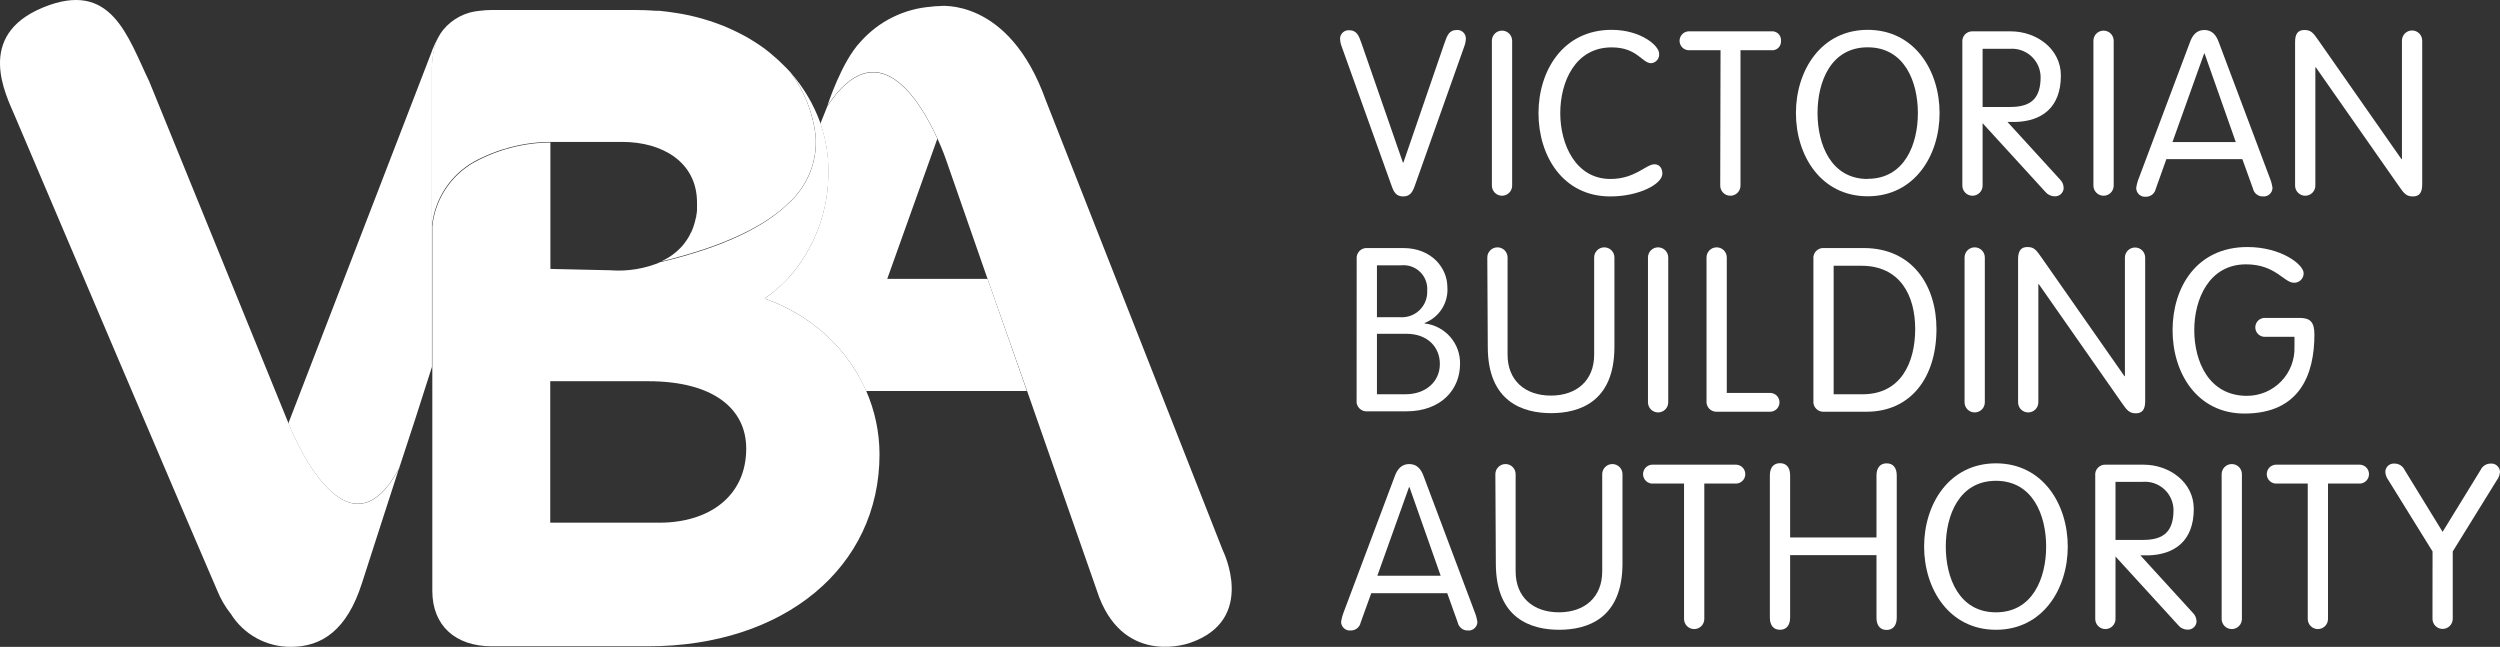
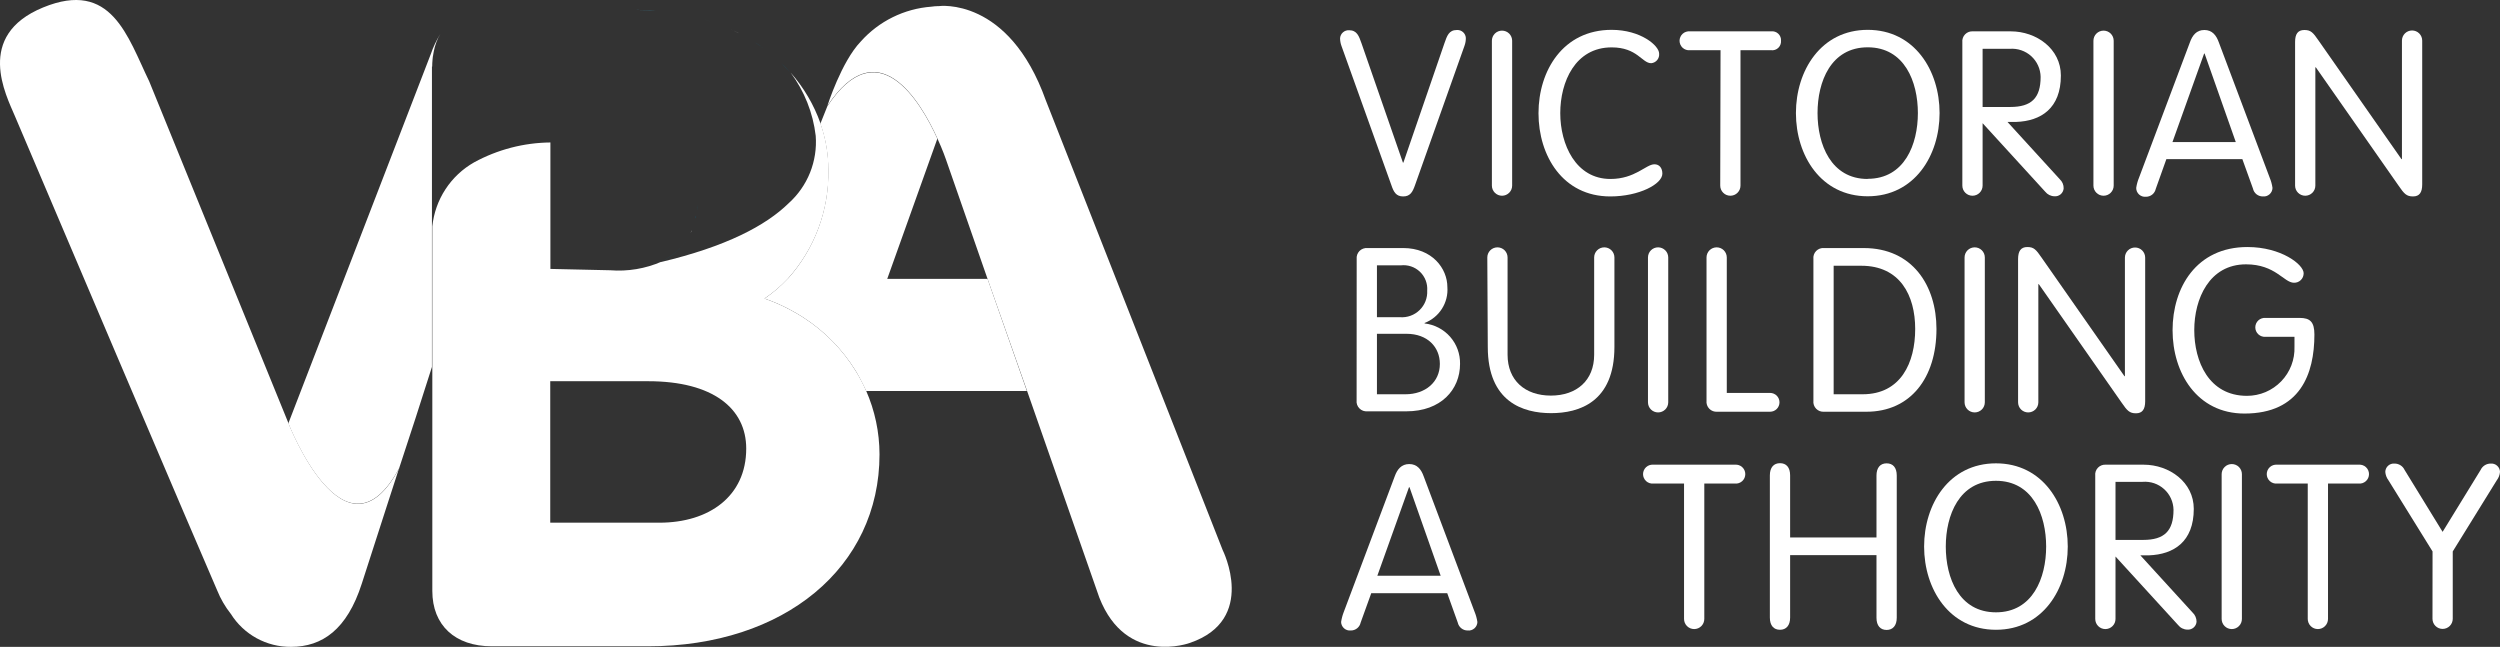
<svg xmlns="http://www.w3.org/2000/svg" width="143" height="37" viewBox="0 0 143 37" fill="none">
  <rect x="0" y="0" width="143" height="37" fill="#333333" stroke="none" />
  <path d="M82.624 2.466C82.769 2.055 82.873 1.716 83.335 1.716C83.462 1.708 83.588 1.752 83.684 1.836C83.78 1.921 83.838 2.04 83.846 2.168C83.848 2.322 83.822 2.475 83.769 2.62L80.935 10.603C80.799 10.988 80.659 11.236 80.261 11.236C79.862 11.236 79.722 10.988 79.591 10.603L76.734 2.633C76.68 2.489 76.653 2.336 76.652 2.181C76.662 2.053 76.721 1.934 76.818 1.85C76.914 1.765 77.04 1.722 77.168 1.729C77.621 1.729 77.734 2.068 77.879 2.48L80.247 9.301H80.274L82.624 2.466Z" fill="white" />
  <path d="M86.495 10.617C86.495 10.771 86.434 10.918 86.325 11.026C86.216 11.135 86.069 11.196 85.915 11.196C85.762 11.196 85.614 11.135 85.506 11.026C85.397 10.918 85.336 10.771 85.336 10.617V2.331C85.336 2.177 85.397 2.03 85.506 1.921C85.614 1.813 85.762 1.752 85.915 1.752C86.069 1.752 86.216 1.813 86.325 1.921C86.434 2.03 86.495 2.177 86.495 2.331V10.617Z" fill="white" />
  <path d="M92.117 10.237C93.53 10.237 94.15 9.397 94.635 9.397C94.911 9.397 95.087 9.604 95.087 9.934C95.087 10.527 93.756 11.236 92.108 11.236C89.392 11.236 88.002 8.908 88.002 6.476C88.002 4.044 89.405 1.707 92.185 1.707C93.847 1.707 94.902 2.611 94.902 3.063C94.909 3.129 94.903 3.196 94.884 3.26C94.866 3.324 94.834 3.383 94.792 3.434C94.75 3.486 94.698 3.528 94.639 3.559C94.58 3.59 94.515 3.609 94.449 3.615C93.919 3.615 93.657 2.71 92.185 2.71C90.103 2.71 89.247 4.681 89.247 6.472C89.247 8.262 90.13 10.237 92.117 10.237Z" fill="white" />
  <path d="M98.415 2.873H96.663C96.588 2.88 96.512 2.871 96.441 2.847C96.369 2.823 96.303 2.784 96.247 2.734C96.192 2.683 96.147 2.621 96.117 2.552C96.086 2.483 96.07 2.408 96.07 2.333C96.07 2.257 96.086 2.183 96.117 2.114C96.147 2.045 96.192 1.983 96.247 1.932C96.303 1.881 96.369 1.843 96.441 1.819C96.512 1.795 96.588 1.786 96.663 1.793H101.308C101.382 1.784 101.457 1.791 101.528 1.815C101.599 1.838 101.664 1.877 101.718 1.929C101.772 1.98 101.814 2.043 101.841 2.112C101.868 2.182 101.879 2.256 101.874 2.331C101.88 2.405 101.869 2.48 101.842 2.55C101.816 2.62 101.774 2.684 101.72 2.736C101.666 2.788 101.601 2.827 101.529 2.851C101.458 2.874 101.383 2.882 101.308 2.873H99.556V10.617C99.556 10.771 99.495 10.918 99.386 11.026C99.278 11.135 99.13 11.196 98.977 11.196C98.823 11.196 98.675 11.135 98.567 11.026C98.458 10.918 98.397 10.771 98.397 10.617L98.415 2.873Z" fill="white" />
  <path d="M106.833 1.707C109.508 1.707 110.944 4.035 110.944 6.467C110.944 8.899 109.508 11.227 106.833 11.227C104.157 11.227 102.727 8.899 102.727 6.467C102.727 4.035 104.162 1.707 106.833 1.707ZM106.833 10.228C108.943 10.228 109.703 8.253 109.703 6.467C109.703 4.681 108.943 2.706 106.833 2.706C104.723 2.706 103.963 4.677 103.963 6.467C103.963 8.257 104.728 10.237 106.833 10.237V10.228Z" fill="white" />
  <path d="M113.405 10.617C113.405 10.771 113.344 10.918 113.235 11.026C113.127 11.135 112.979 11.196 112.826 11.196C112.672 11.196 112.524 11.135 112.416 11.026C112.307 10.918 112.246 10.771 112.246 10.617V2.426C112.236 2.341 112.245 2.256 112.273 2.176C112.3 2.095 112.345 2.022 112.405 1.962C112.464 1.901 112.537 1.854 112.616 1.825C112.696 1.796 112.782 1.785 112.866 1.793H115.012C116.488 1.793 117.882 2.792 117.882 4.32C117.882 6.214 116.724 6.924 115.329 6.974H114.827L117.819 10.251C117.891 10.318 117.948 10.399 117.987 10.489C118.025 10.58 118.043 10.677 118.041 10.775C118.036 10.84 118.019 10.902 117.99 10.96C117.961 11.017 117.921 11.069 117.873 11.111C117.824 11.152 117.767 11.184 117.706 11.205C117.645 11.225 117.58 11.232 117.516 11.227C117.414 11.226 117.313 11.201 117.222 11.156C117.13 11.11 117.05 11.045 116.986 10.965L113.405 7.046V10.617ZM113.405 6.119H114.985C116.198 6.119 116.724 5.608 116.724 4.397C116.72 4.173 116.67 3.953 116.578 3.75C116.486 3.546 116.353 3.364 116.188 3.213C116.023 3.063 115.828 2.948 115.617 2.876C115.405 2.803 115.181 2.775 114.958 2.792H113.405V6.119Z" fill="white" />
  <path d="M120.903 10.617C120.903 10.771 120.842 10.918 120.733 11.026C120.625 11.135 120.477 11.196 120.324 11.196C120.17 11.196 120.023 11.135 119.914 11.026C119.805 10.918 119.744 10.771 119.744 10.617V2.331C119.744 2.177 119.805 2.03 119.914 1.921C120.023 1.813 120.17 1.752 120.324 1.752C120.477 1.752 120.625 1.813 120.733 1.921C120.842 2.03 120.903 2.177 120.903 2.331V10.617Z" fill="white" />
  <path d="M123.31 10.802C123.282 10.932 123.211 11.047 123.108 11.13C123.005 11.212 122.876 11.256 122.744 11.255C122.673 11.261 122.602 11.254 122.535 11.231C122.468 11.209 122.406 11.173 122.354 11.125C122.302 11.077 122.261 11.019 122.232 10.954C122.204 10.889 122.19 10.819 122.191 10.748C122.22 10.55 122.273 10.355 122.35 10.169L125.261 2.426C125.406 2.019 125.641 1.716 126.089 1.716C126.538 1.716 126.773 2.019 126.918 2.426L129.829 10.169C129.906 10.355 129.959 10.55 129.987 10.748C129.986 10.817 129.97 10.885 129.941 10.948C129.912 11.011 129.87 11.067 129.818 11.113C129.766 11.159 129.705 11.193 129.64 11.215C129.574 11.236 129.504 11.243 129.435 11.236C129.303 11.238 129.174 11.194 129.071 11.112C128.968 11.029 128.896 10.914 128.869 10.784L128.263 9.103H123.916L123.31 10.802ZM126.103 3.063H126.076L124.265 8.126H127.887L126.103 3.063Z" fill="white" />
  <path d="M132.438 10.617C132.438 10.771 132.377 10.918 132.269 11.026C132.16 11.135 132.012 11.196 131.859 11.196C131.705 11.196 131.558 11.135 131.449 11.026C131.34 10.918 131.279 10.771 131.279 10.617V2.398C131.279 1.946 131.438 1.716 131.809 1.716C132.18 1.716 132.307 1.86 132.624 2.322L137.364 9.103H137.391V2.322C137.391 2.168 137.452 2.021 137.561 1.912C137.67 1.804 137.817 1.743 137.971 1.743C138.124 1.743 138.272 1.804 138.38 1.912C138.489 2.021 138.55 2.168 138.55 2.322V10.554C138.55 11.006 138.392 11.236 138.025 11.236C137.658 11.236 137.522 11.092 137.206 10.631L132.465 3.85H132.438V10.617Z" fill="white" />
  <path d="M77.602 14.817C77.593 14.733 77.603 14.649 77.63 14.569C77.658 14.49 77.703 14.418 77.761 14.357C77.82 14.297 77.892 14.251 77.971 14.222C78.05 14.193 78.134 14.181 78.218 14.188H80.26C81.921 14.188 82.79 15.359 82.79 16.422C82.823 16.858 82.713 17.293 82.478 17.663C82.243 18.033 81.896 18.317 81.487 18.474V18.501C82.053 18.565 82.574 18.838 82.95 19.266C83.325 19.694 83.526 20.247 83.515 20.816C83.515 22.289 82.419 23.528 80.445 23.528H78.218C78.133 23.536 78.048 23.525 77.968 23.496C77.888 23.467 77.816 23.42 77.757 23.359C77.697 23.299 77.652 23.226 77.624 23.145C77.597 23.065 77.588 22.98 77.598 22.895L77.602 14.817ZM78.761 18.144H80.079C80.284 18.16 80.49 18.131 80.684 18.061C80.878 17.991 81.054 17.88 81.201 17.736C81.349 17.593 81.464 17.419 81.539 17.227C81.614 17.036 81.647 16.831 81.636 16.625C81.651 16.425 81.621 16.225 81.549 16.038C81.477 15.851 81.365 15.682 81.22 15.544C81.075 15.406 80.901 15.301 80.71 15.238C80.52 15.175 80.318 15.155 80.119 15.178H78.761V18.144ZM78.761 22.552H80.395C81.527 22.552 82.36 21.855 82.36 20.816C82.36 19.857 81.659 19.093 80.45 19.093H78.761V22.552Z" fill="white" />
  <path d="M85.074 14.726C85.074 14.573 85.135 14.426 85.244 14.317C85.353 14.209 85.5 14.148 85.654 14.148C85.807 14.148 85.955 14.209 86.064 14.317C86.172 14.426 86.233 14.573 86.233 14.726V20.291C86.233 21.761 87.234 22.628 88.71 22.628C90.186 22.628 91.186 21.761 91.186 20.291V14.726C91.186 14.573 91.247 14.426 91.356 14.317C91.465 14.209 91.612 14.148 91.766 14.148C91.919 14.148 92.067 14.209 92.175 14.317C92.284 14.426 92.345 14.573 92.345 14.726V19.844C92.345 23.008 90.317 23.632 88.723 23.632C87.13 23.632 85.101 22.999 85.101 19.844L85.074 14.726Z" fill="white" />
  <path d="M95.423 23.013C95.423 23.166 95.362 23.314 95.253 23.422C95.144 23.53 94.997 23.591 94.843 23.591C94.689 23.591 94.542 23.53 94.433 23.422C94.325 23.314 94.264 23.166 94.264 23.013V14.726C94.264 14.573 94.325 14.426 94.433 14.317C94.542 14.209 94.689 14.148 94.843 14.148C94.997 14.148 95.144 14.209 95.253 14.317C95.362 14.426 95.423 14.573 95.423 14.726V23.013Z" fill="white" />
  <path d="M98.772 22.475H101.249C101.319 22.475 101.389 22.489 101.455 22.516C101.52 22.543 101.58 22.582 101.63 22.632C101.68 22.682 101.719 22.742 101.746 22.807C101.773 22.872 101.787 22.942 101.787 23.013C101.787 23.084 101.773 23.153 101.746 23.219C101.719 23.284 101.68 23.343 101.63 23.393C101.58 23.443 101.52 23.483 101.455 23.51C101.389 23.537 101.319 23.551 101.249 23.551H98.229C98.145 23.558 98.06 23.547 97.981 23.517C97.901 23.488 97.83 23.441 97.771 23.38C97.712 23.32 97.667 23.247 97.64 23.167C97.612 23.087 97.603 23.002 97.613 22.918V14.726C97.613 14.573 97.674 14.426 97.783 14.317C97.892 14.209 98.039 14.148 98.193 14.148C98.346 14.148 98.494 14.209 98.602 14.317C98.711 14.426 98.772 14.573 98.772 14.726V22.475Z" fill="white" />
  <path d="M103.727 14.817C103.717 14.733 103.726 14.648 103.753 14.569C103.78 14.489 103.825 14.416 103.884 14.356C103.943 14.296 104.015 14.249 104.094 14.22C104.173 14.191 104.258 14.181 104.342 14.189H106.606C109.395 14.189 110.766 16.345 110.766 18.818C110.766 21.616 109.277 23.551 106.764 23.551H104.342C104.258 23.558 104.173 23.547 104.094 23.517C104.015 23.488 103.943 23.441 103.884 23.38C103.825 23.32 103.78 23.247 103.753 23.167C103.726 23.087 103.717 23.002 103.727 22.918V14.817ZM104.885 22.552H106.542C108.729 22.552 109.549 20.744 109.549 18.818C109.549 16.892 108.679 15.201 106.466 15.201H104.885V22.552Z" fill="white" />
  <path d="M113.532 23.013C113.532 23.166 113.471 23.314 113.362 23.422C113.254 23.53 113.106 23.591 112.953 23.591C112.799 23.591 112.651 23.53 112.543 23.422C112.434 23.314 112.373 23.166 112.373 23.013V14.726C112.373 14.573 112.434 14.426 112.543 14.317C112.651 14.209 112.799 14.148 112.953 14.148C113.106 14.148 113.254 14.209 113.362 14.317C113.471 14.426 113.532 14.573 113.532 14.726V23.013Z" fill="white" />
  <path d="M116.593 23.013C116.593 23.166 116.532 23.314 116.423 23.422C116.314 23.53 116.167 23.591 116.013 23.591C115.859 23.591 115.712 23.53 115.603 23.422C115.495 23.314 115.434 23.166 115.434 23.013V14.817C115.434 14.365 115.592 14.13 115.963 14.13C116.335 14.13 116.461 14.274 116.778 14.735L121.518 21.517H121.545V14.735C121.545 14.582 121.606 14.435 121.715 14.326C121.824 14.218 121.971 14.157 122.125 14.157C122.279 14.157 122.426 14.218 122.535 14.326C122.643 14.435 122.704 14.582 122.704 14.735V22.954C122.704 23.406 122.546 23.641 122.179 23.641C121.813 23.641 121.677 23.497 121.36 23.035L116.62 16.254H116.593V23.013Z" fill="white" />
  <path d="M129.596 19.265C129.52 19.272 129.445 19.263 129.373 19.239C129.301 19.215 129.236 19.177 129.18 19.126C129.124 19.075 129.079 19.013 129.049 18.944C129.019 18.875 129.003 18.8 129.003 18.725C129.003 18.649 129.019 18.575 129.049 18.506C129.079 18.437 129.124 18.375 129.18 18.324C129.236 18.273 129.301 18.235 129.373 18.211C129.445 18.187 129.52 18.178 129.596 18.185H131.542C132.135 18.185 132.384 18.411 132.384 19.134C132.384 21.394 131.569 23.655 128.382 23.655C125.666 23.655 124.271 21.327 124.271 18.89C124.271 16.453 125.63 14.13 128.554 14.13C130.478 14.13 131.769 15.129 131.769 15.63C131.769 15.703 131.755 15.774 131.728 15.841C131.7 15.908 131.659 15.968 131.608 16.019C131.556 16.069 131.495 16.109 131.428 16.136C131.361 16.162 131.289 16.175 131.216 16.173C130.637 16.173 130.162 15.12 128.473 15.12C126.368 15.12 125.512 17.095 125.512 18.881C125.512 20.667 126.34 22.642 128.527 22.642C128.892 22.642 129.254 22.569 129.59 22.427C129.926 22.284 130.23 22.075 130.484 21.813C130.738 21.55 130.936 21.239 131.066 20.899C131.197 20.558 131.257 20.195 131.244 19.83V19.265H129.596Z" fill="white" />
  <path d="M77.829 35.612C77.802 35.741 77.731 35.857 77.627 35.939C77.524 36.022 77.395 36.066 77.263 36.064C77.195 36.071 77.126 36.064 77.06 36.043C76.994 36.022 76.934 35.987 76.882 35.942C76.83 35.897 76.788 35.841 76.759 35.779C76.729 35.717 76.713 35.649 76.711 35.58C76.74 35.382 76.792 35.188 76.865 35.002L79.776 27.253C79.921 26.846 80.161 26.544 80.609 26.544C81.057 26.544 81.293 26.846 81.437 27.253L84.349 35.002C84.425 35.187 84.478 35.382 84.507 35.58C84.505 35.65 84.489 35.718 84.459 35.78C84.429 35.843 84.387 35.898 84.335 35.944C84.282 35.989 84.221 36.023 84.155 36.044C84.089 36.065 84.019 36.072 83.95 36.064C83.818 36.065 83.69 36.021 83.587 35.938C83.484 35.856 83.412 35.741 83.384 35.612L82.782 33.93H78.436L77.829 35.612ZM80.623 27.868H80.595L78.784 32.931H82.406L80.623 27.868Z" fill="white" />
-   <path d="M85.535 27.122C85.535 26.969 85.596 26.822 85.705 26.713C85.814 26.604 85.961 26.544 86.115 26.544C86.268 26.544 86.416 26.604 86.524 26.713C86.633 26.822 86.694 26.969 86.694 27.122V32.683C86.694 34.156 87.695 35.024 89.171 35.024C90.647 35.024 91.647 34.156 91.647 32.683V27.122C91.647 26.969 91.708 26.822 91.817 26.713C91.925 26.604 92.073 26.544 92.227 26.544C92.38 26.544 92.528 26.604 92.636 26.713C92.745 26.822 92.806 26.969 92.806 27.122V32.235C92.806 35.4 90.778 36.023 89.184 36.023C87.591 36.023 85.562 35.395 85.562 32.235L85.535 27.122Z" fill="white" />
  <path d="M96.327 27.66H94.575C94.5 27.667 94.424 27.658 94.353 27.634C94.281 27.61 94.215 27.571 94.159 27.521C94.104 27.47 94.059 27.408 94.029 27.339C93.998 27.27 93.982 27.195 93.982 27.12C93.982 27.044 93.998 26.97 94.029 26.901C94.059 26.832 94.104 26.77 94.159 26.719C94.215 26.668 94.281 26.63 94.353 26.606C94.424 26.582 94.5 26.573 94.575 26.58H99.238C99.314 26.573 99.389 26.582 99.461 26.606C99.533 26.63 99.598 26.668 99.654 26.719C99.71 26.77 99.754 26.832 99.785 26.901C99.815 26.97 99.831 27.044 99.831 27.12C99.831 27.195 99.815 27.27 99.785 27.339C99.754 27.408 99.71 27.47 99.654 27.521C99.598 27.571 99.533 27.61 99.461 27.634C99.389 27.658 99.314 27.667 99.238 27.66H97.486V35.404C97.486 35.557 97.425 35.705 97.317 35.813C97.208 35.922 97.061 35.983 96.907 35.983C96.753 35.983 96.606 35.922 96.497 35.813C96.388 35.705 96.327 35.557 96.327 35.404V27.66Z" fill="white" />
  <path d="M102.395 35.327C102.395 35.779 102.169 36.023 101.816 36.023C101.463 36.023 101.236 35.788 101.236 35.327V27.19C101.236 26.738 101.458 26.494 101.816 26.494C102.173 26.494 102.395 26.729 102.395 27.19V30.743H107.335V27.199C107.335 26.747 107.556 26.503 107.914 26.503C108.272 26.503 108.494 26.738 108.494 27.199V35.336C108.494 35.788 108.267 36.033 107.914 36.033C107.561 36.033 107.335 35.797 107.335 35.336V31.752H102.395V35.327Z" fill="white" />
  <path d="M114.169 26.503C116.841 26.503 118.276 28.831 118.276 31.263C118.276 33.695 116.841 36.023 114.169 36.023C111.498 36.023 110.059 33.695 110.059 31.263C110.059 28.831 111.494 26.503 114.169 26.503ZM114.169 35.025C116.275 35.025 117.04 33.053 117.04 31.263C117.04 29.473 116.275 27.502 114.169 27.502C112.064 27.502 111.299 29.473 111.299 31.263C111.299 33.053 112.06 35.025 114.169 35.025Z" fill="white" />
  <path d="M121.007 35.404C121.007 35.558 120.946 35.705 120.837 35.813C120.728 35.922 120.581 35.983 120.427 35.983C120.273 35.983 120.126 35.922 120.017 35.813C119.909 35.705 119.848 35.558 119.848 35.404V27.213C119.838 27.128 119.847 27.043 119.874 26.962C119.902 26.882 119.947 26.809 120.006 26.748C120.066 26.688 120.138 26.641 120.218 26.612C120.298 26.583 120.383 26.572 120.468 26.58H122.614C124.09 26.58 125.484 27.583 125.484 29.107C125.484 31.001 124.325 31.711 122.931 31.765H122.428L125.416 35.038C125.488 35.105 125.546 35.186 125.584 35.276C125.623 35.367 125.643 35.464 125.643 35.562C125.638 35.627 125.621 35.689 125.592 35.747C125.563 35.804 125.523 35.855 125.474 35.897C125.425 35.939 125.369 35.971 125.307 35.991C125.246 36.011 125.182 36.019 125.117 36.014C125.015 36.013 124.914 35.988 124.823 35.943C124.731 35.898 124.651 35.832 124.588 35.752L121.007 31.833V35.404ZM121.007 30.883H122.587C123.8 30.883 124.325 30.372 124.325 29.161C124.321 28.938 124.272 28.718 124.18 28.515C124.088 28.311 123.955 28.129 123.789 27.979C123.624 27.829 123.429 27.715 123.218 27.642C123.006 27.571 122.782 27.543 122.559 27.561H121.007V30.883Z" fill="white" />
  <path d="M128.237 35.404C128.237 35.557 128.176 35.705 128.067 35.813C127.959 35.922 127.811 35.983 127.658 35.983C127.504 35.983 127.357 35.922 127.248 35.813C127.139 35.705 127.078 35.557 127.078 35.404V27.122C127.078 26.969 127.139 26.822 127.248 26.713C127.357 26.604 127.504 26.544 127.658 26.544C127.811 26.544 127.959 26.604 128.067 26.713C128.176 26.822 128.237 26.969 128.237 27.122V35.404Z" fill="white" />
  <path d="M132.003 27.66H130.251C130.176 27.667 130.1 27.658 130.028 27.634C129.957 27.61 129.891 27.571 129.835 27.521C129.779 27.47 129.735 27.408 129.704 27.339C129.674 27.27 129.658 27.195 129.658 27.12C129.658 27.044 129.674 26.97 129.704 26.901C129.735 26.832 129.779 26.77 129.835 26.719C129.891 26.668 129.957 26.63 130.028 26.606C130.1 26.582 130.176 26.573 130.251 26.58H134.914C134.989 26.573 135.065 26.582 135.137 26.606C135.208 26.63 135.274 26.668 135.33 26.719C135.386 26.77 135.43 26.832 135.461 26.901C135.491 26.97 135.507 27.044 135.507 27.12C135.507 27.195 135.491 27.27 135.461 27.339C135.43 27.408 135.386 27.47 135.33 27.521C135.274 27.571 135.208 27.61 135.137 27.634C135.065 27.658 134.989 27.667 134.914 27.66H133.162V35.404C133.162 35.557 133.101 35.705 132.992 35.813C132.884 35.922 132.736 35.983 132.583 35.983C132.429 35.983 132.281 35.922 132.173 35.813C132.064 35.705 132.003 35.557 132.003 35.404V27.66Z" fill="white" />
  <path d="M139.142 31.543L136.621 27.475C136.514 27.334 136.451 27.166 136.439 26.991C136.44 26.925 136.455 26.859 136.483 26.799C136.51 26.738 136.549 26.684 136.599 26.64C136.648 26.595 136.706 26.561 136.769 26.54C136.832 26.519 136.898 26.511 136.965 26.516C137.086 26.515 137.206 26.549 137.309 26.614C137.412 26.679 137.493 26.772 137.544 26.883L139.717 30.422L141.89 26.883C141.942 26.772 142.023 26.679 142.126 26.614C142.229 26.549 142.348 26.515 142.47 26.516C142.536 26.511 142.603 26.519 142.666 26.54C142.729 26.561 142.788 26.595 142.837 26.64C142.887 26.684 142.927 26.738 142.955 26.799C142.983 26.859 142.998 26.924 143 26.991C142.986 27.167 142.922 27.335 142.814 27.475L140.297 31.543V35.395C140.297 35.548 140.236 35.696 140.127 35.804C140.018 35.913 139.871 35.974 139.717 35.974C139.564 35.974 139.416 35.913 139.307 35.804C139.199 35.696 139.138 35.548 139.138 35.395L139.142 31.543Z" fill="white" />
  <path d="M22.831 26.815V26.788C22.826 26.811 22.818 26.834 22.809 26.855L22.831 26.815Z" fill="white" />
  <path d="M24.72 3.813V3.75C24.722 3.481 24.752 3.213 24.811 2.95C24.876 2.592 25.005 2.249 25.191 1.937C24.965 2.299 24.781 2.686 24.643 3.09L16.494 24.215C16.494 24.215 19.731 32.547 22.832 26.779C23.444 24.925 24.1 22.913 24.707 20.988V3.809L24.72 3.813Z" fill="white" />
  <path d="M16.503 24.215L8.535 4.654C7.294 2.091 6.38 -1.182 2.464 0.427C-1.453 2.037 0.349 5.445 0.852 6.639C1.363 7.859 11.985 32.809 12.419 33.763C12.615 34.251 12.88 34.708 13.207 35.119C13.572 35.7 14.079 36.178 14.682 36.508C15.284 36.837 15.961 37.006 16.648 37C18.431 37 19.853 36.01 20.695 33.383C22.003 29.315 22.669 27.276 22.8 26.869C22.81 26.847 22.818 26.824 22.823 26.801C19.74 32.547 16.503 24.215 16.503 24.215Z" fill="white" />
  <path d="M45.047 15.961H45.21H50.747L53.617 7.932C52.626 5.753 50.203 1.725 47.324 6.078L46.926 7.073C47.224 7.918 47.377 8.808 47.378 9.704C47.429 12.01 46.595 14.248 45.047 15.961Z" fill="white" />
  <path d="M56.488 15.951H45.211H45.048C44.652 16.374 44.21 16.752 43.73 17.077C44.293 17.271 44.837 17.515 45.356 17.805C45.559 17.918 45.759 18.035 45.953 18.162C47.168 18.947 48.192 19.993 48.95 21.223C49.209 21.639 49.548 22.366 49.548 22.366C49.548 22.366 56.584 22.366 58.739 22.366L56.488 15.951Z" fill="white" />
  <path d="M69.938 31.466L59.82 5.739C57.696 -0.206 53.699 0.35 53.699 0.35H53.653C53.526 0.352 53.399 0.363 53.273 0.382C51.721 0.498 50.275 1.211 49.239 2.371C48.126 3.529 47.324 6.06 47.324 6.06C50.204 1.707 52.626 5.735 53.617 7.914C53.93 8.596 54.102 9.103 54.102 9.103L56.487 15.951L58.751 22.366L62.88 34.179C64.424 38.126 68.064 36.774 68.064 36.774C71.939 35.449 69.938 31.466 69.938 31.466Z" fill="white" />
  <path d="M41.783 1.671C41.987 1.761 42.182 1.856 42.376 1.96C42.182 1.856 42.001 1.761 41.783 1.671Z" fill="white" />
  <path d="M39.571 13.18C39.571 13.23 39.521 13.275 39.498 13.325C39.521 13.275 39.548 13.23 39.571 13.18Z" fill="white" />
  <path d="M39.855 12.032L39.815 12.33C39.828 12.231 39.846 12.131 39.855 12.032Z" fill="white" />
  <path d="M39.883 11.58V11.553C39.883 11.607 39.883 11.661 39.883 11.716C39.878 11.652 39.883 11.625 39.883 11.58Z" fill="white" />
  <path d="M24.721 3.75V3.813C24.722 3.523 24.752 3.234 24.811 2.95C24.753 3.213 24.722 3.481 24.721 3.75Z" fill="white" />
  <path d="M24.721 3.75V3.813C24.722 3.523 24.752 3.234 24.811 2.95C24.753 3.213 24.722 3.481 24.721 3.75Z" fill="white" />
  <path d="M49.534 22.33C49.364 21.948 49.169 21.578 48.95 21.223C48.195 19.99 47.17 18.944 45.953 18.162C45.758 18.036 45.559 17.918 45.355 17.805C44.836 17.515 44.292 17.272 43.73 17.077C44.209 16.755 44.651 16.381 45.047 15.961C46.601 14.248 47.438 12.005 47.388 9.695C47.386 8.799 47.233 7.909 46.935 7.064C46.556 5.993 45.975 5.005 45.224 4.153C46.01 5.212 46.505 6.459 46.659 7.769C46.713 8.486 46.602 9.206 46.335 9.874C46.067 10.542 45.65 11.139 45.115 11.621C43.797 12.914 41.52 14.107 37.79 14.993L37.844 14.966C36.919 15.369 35.908 15.538 34.901 15.459L31.483 15.382V8.149C29.959 8.164 28.462 8.554 27.123 9.284C26.46 9.659 25.897 10.188 25.48 10.826C25.063 11.464 24.806 12.192 24.729 12.95V33.804C24.729 35.766 26.032 36.968 28.128 36.968H37.07C44.861 36.968 50.308 32.448 50.308 25.988C50.306 24.728 50.043 23.483 49.534 22.33ZM37.713 29.898H31.474V21.806H37.079C40.782 21.806 42.684 23.366 42.684 25.658C42.684 28.379 40.57 29.898 37.713 29.898Z" fill="white" />
-   <path d="M39.004 0.802C39.298 0.857 39.583 0.92 39.864 0.992C39.583 0.925 39.285 0.861 39.004 0.802Z" fill="url(#paint0_linear_2833_6035)" />
  <path d="M40.23 1.101C40.434 1.16 40.638 1.223 40.833 1.291C40.642 1.223 40.434 1.16 40.23 1.101Z" fill="url(#paint1_linear_2833_6035)" />
-   <path d="M37.695 0.626C38.039 0.658 38.374 0.703 38.705 0.757C38.379 0.703 38.039 0.658 37.695 0.626Z" fill="url(#paint2_linear_2833_6035)" />
  <path d="M36.318 0.568C36.726 0.568 37.12 0.568 37.505 0.613C37.12 0.586 36.726 0.568 36.318 0.568Z" fill="url(#paint3_linear_2833_6035)" />
  <path d="M39.285 13.718C39.208 13.837 39.123 13.95 39.031 14.057C39.122 13.949 39.207 13.836 39.285 13.718Z" fill="url(#paint4_linear_2833_6035)" />
  <path d="M39.004 14.08C38.676 14.444 38.279 14.741 37.836 14.953C38.281 14.745 38.678 14.448 39.004 14.08Z" fill="url(#paint5_linear_2833_6035)" />
  <path d="M44.658 3.583C44.848 3.764 45.029 3.944 45.202 4.134C45.029 3.967 44.848 3.764 44.658 3.583Z" fill="url(#paint6_linear_2833_6035)" />
  <path d="M39.872 11.716C39.872 11.824 39.872 11.928 39.872 12.032C39.863 11.928 39.868 11.824 39.872 11.716Z" fill="url(#paint7_linear_2833_6035)" />
  <path d="M39.814 12.33C39.814 12.385 39.814 12.439 39.777 12.493C39.791 12.439 39.804 12.385 39.814 12.33Z" fill="url(#paint8_linear_2833_6035)" />
  <path d="M45.211 4.148L45.216 4.153L45.211 4.148Z" fill="url(#paint9_linear_2833_6035)" />
  <path d="M43.127 2.389C43.308 2.502 43.485 2.624 43.657 2.746C43.485 2.611 43.308 2.502 43.127 2.389Z" fill="url(#paint10_linear_2833_6035)" />
-   <path d="M46.651 7.756C46.497 6.446 46.002 5.199 45.216 4.139C45.044 3.949 44.863 3.768 44.672 3.588L44.496 3.42C44.328 3.267 44.152 3.122 43.971 2.968L43.672 2.738C43.5 2.616 43.323 2.494 43.142 2.381C42.961 2.268 42.893 2.227 42.762 2.15C42.631 2.073 42.517 2.014 42.391 1.951C42.264 1.888 42.001 1.752 41.798 1.662L41.381 1.481L40.847 1.282C40.652 1.214 40.449 1.151 40.245 1.092L39.878 0.988C39.597 0.916 39.312 0.853 39.018 0.798L38.719 0.749C38.389 0.694 38.053 0.649 37.709 0.617H37.519C37.135 0.59 36.741 0.572 36.333 0.572H28.121C27.895 0.573 27.67 0.588 27.446 0.617C27.041 0.649 26.647 0.761 26.287 0.949C25.926 1.136 25.608 1.394 25.35 1.707C25.296 1.779 25.241 1.847 25.192 1.924C24.999 2.239 24.865 2.587 24.798 2.95C24.738 3.234 24.708 3.523 24.707 3.814V12.918C24.784 12.161 25.042 11.432 25.458 10.795C25.875 10.157 26.439 9.628 27.102 9.252C28.44 8.522 29.937 8.133 31.462 8.117H35.586C37.904 8.117 39.851 9.279 39.869 11.553V11.58C39.869 11.625 39.869 11.671 39.869 11.716C39.869 11.761 39.869 11.928 39.869 12.032C39.869 12.136 39.842 12.231 39.828 12.331C39.815 12.43 39.828 12.439 39.792 12.493C39.775 12.594 39.751 12.694 39.72 12.792C39.682 12.924 39.637 13.054 39.584 13.181C39.584 13.23 39.534 13.275 39.511 13.325C39.463 13.429 39.409 13.53 39.348 13.628L39.289 13.719C39.212 13.836 39.127 13.95 39.036 14.057C38.71 14.425 38.313 14.722 37.868 14.93L37.814 14.957C41.544 14.053 43.821 12.878 45.139 11.585C45.665 11.103 46.074 10.507 46.336 9.844C46.598 9.181 46.706 8.467 46.651 7.756Z" fill="white" />
  <defs>
    <linearGradient id="paint0_linear_2833_6035" x1="41.621" y1="4.311" x2="33.714" y2="-8.046" gradientUnits="userSpaceOnUse">
      <stop stop-color="#006991" />
      <stop offset="0.16" stop-color="#1B7EA2" />
      <stop offset="0.39" stop-color="#3B96B5" />
      <stop offset="0.61" stop-color="#51A8C3" />
      <stop offset="0.82" stop-color="#5FB2CC" />
      <stop offset="1" stop-color="#64B6CF" />
    </linearGradient>
    <linearGradient id="paint1_linear_2833_6035" x1="42.263" y1="3.899" x2="34.361" y2="-8.457" gradientUnits="userSpaceOnUse">
      <stop stop-color="#006991" />
      <stop offset="0.16" stop-color="#1B7EA2" />
      <stop offset="0.39" stop-color="#3B96B5" />
      <stop offset="0.61" stop-color="#51A8C3" />
      <stop offset="0.82" stop-color="#5FB2CC" />
      <stop offset="1" stop-color="#64B6CF" />
    </linearGradient>
    <linearGradient id="paint2_linear_2833_6035" x1="40.842" y1="4.808" x2="32.935" y2="-7.549" gradientUnits="userSpaceOnUse">
      <stop stop-color="#006991" />
      <stop offset="0.16" stop-color="#1B7EA2" />
      <stop offset="0.39" stop-color="#3B96B5" />
      <stop offset="0.61" stop-color="#51A8C3" />
      <stop offset="0.82" stop-color="#5FB2CC" />
      <stop offset="1" stop-color="#64B6CF" />
    </linearGradient>
    <linearGradient id="paint3_linear_2833_6035" x1="39.972" y1="5.364" x2="32.07" y2="-6.992" gradientUnits="userSpaceOnUse">
      <stop stop-color="#006991" />
      <stop offset="0.16" stop-color="#1B7EA2" />
      <stop offset="0.39" stop-color="#3B96B5" />
      <stop offset="0.61" stop-color="#51A8C3" />
      <stop offset="0.82" stop-color="#5FB2CC" />
      <stop offset="1" stop-color="#64B6CF" />
    </linearGradient>
    <linearGradient id="paint4_linear_2833_6035" x1="35.514" y1="8.217" x2="27.607" y2="-4.14" gradientUnits="userSpaceOnUse">
      <stop stop-color="#006991" />
      <stop offset="0.16" stop-color="#1B7EA2" />
      <stop offset="0.39" stop-color="#3B96B5" />
      <stop offset="0.61" stop-color="#51A8C3" />
      <stop offset="0.82" stop-color="#5FB2CC" />
      <stop offset="1" stop-color="#64B6CF" />
    </linearGradient>
    <linearGradient id="paint5_linear_2833_6035" x1="34.708" y1="8.732" x2="26.806" y2="-3.624" gradientUnits="userSpaceOnUse">
      <stop stop-color="#006991" />
      <stop offset="0.16" stop-color="#1B7EA2" />
      <stop offset="0.39" stop-color="#3B96B5" />
      <stop offset="0.61" stop-color="#51A8C3" />
      <stop offset="0.82" stop-color="#5FB2CC" />
      <stop offset="1" stop-color="#64B6CF" />
    </linearGradient>
    <linearGradient id="paint6_linear_2833_6035" x1="44.169" y1="2.679" x2="36.267" y2="-9.678" gradientUnits="userSpaceOnUse">
      <stop stop-color="#006991" />
      <stop offset="0.16" stop-color="#1B7EA2" />
      <stop offset="0.39" stop-color="#3B96B5" />
      <stop offset="0.61" stop-color="#51A8C3" />
      <stop offset="0.82" stop-color="#5FB2CC" />
      <stop offset="1" stop-color="#64B6CF" />
    </linearGradient>
    <linearGradient id="paint7_linear_2833_6035" x1="36.934" y1="7.308" x2="29.032" y2="-5.049" gradientUnits="userSpaceOnUse">
      <stop stop-color="#006991" />
      <stop offset="0.16" stop-color="#1B7EA2" />
      <stop offset="0.39" stop-color="#3B96B5" />
      <stop offset="0.61" stop-color="#51A8C3" />
      <stop offset="0.82" stop-color="#5FB2CC" />
      <stop offset="1" stop-color="#64B6CF" />
    </linearGradient>
    <linearGradient id="paint8_linear_2833_6035" x1="36.64" y1="7.493" x2="28.738" y2="-4.859" gradientUnits="userSpaceOnUse">
      <stop stop-color="#006991" />
      <stop offset="0.16" stop-color="#1B7EA2" />
      <stop offset="0.39" stop-color="#3B96B5" />
      <stop offset="0.61" stop-color="#51A8C3" />
      <stop offset="0.82" stop-color="#5FB2CC" />
      <stop offset="1" stop-color="#64B6CF" />
    </linearGradient>
    <linearGradient id="paint9_linear_2833_6035" x1="44.123" y1="2.463" x2="35.352" y2="-11.364" gradientUnits="userSpaceOnUse">
      <stop stop-color="#006991" />
      <stop offset="0.16" stop-color="#1B7EA2" />
      <stop offset="0.39" stop-color="#3B96B5" />
      <stop offset="0.61" stop-color="#51A8C3" />
      <stop offset="0.82" stop-color="#5FB2CC" />
      <stop offset="1" stop-color="#64B6CF" />
    </linearGradient>
    <linearGradient id="paint10_linear_2833_6035" x1="43.67" y1="2.999" x2="35.764" y2="-9.357" gradientUnits="userSpaceOnUse">
      <stop stop-color="#006991" />
      <stop offset="0.16" stop-color="#1B7EA2" />
      <stop offset="0.39" stop-color="#3B96B5" />
      <stop offset="0.61" stop-color="#51A8C3" />
      <stop offset="0.82" stop-color="#5FB2CC" />
      <stop offset="1" stop-color="#64B6CF" />
    </linearGradient>
  </defs>
</svg>